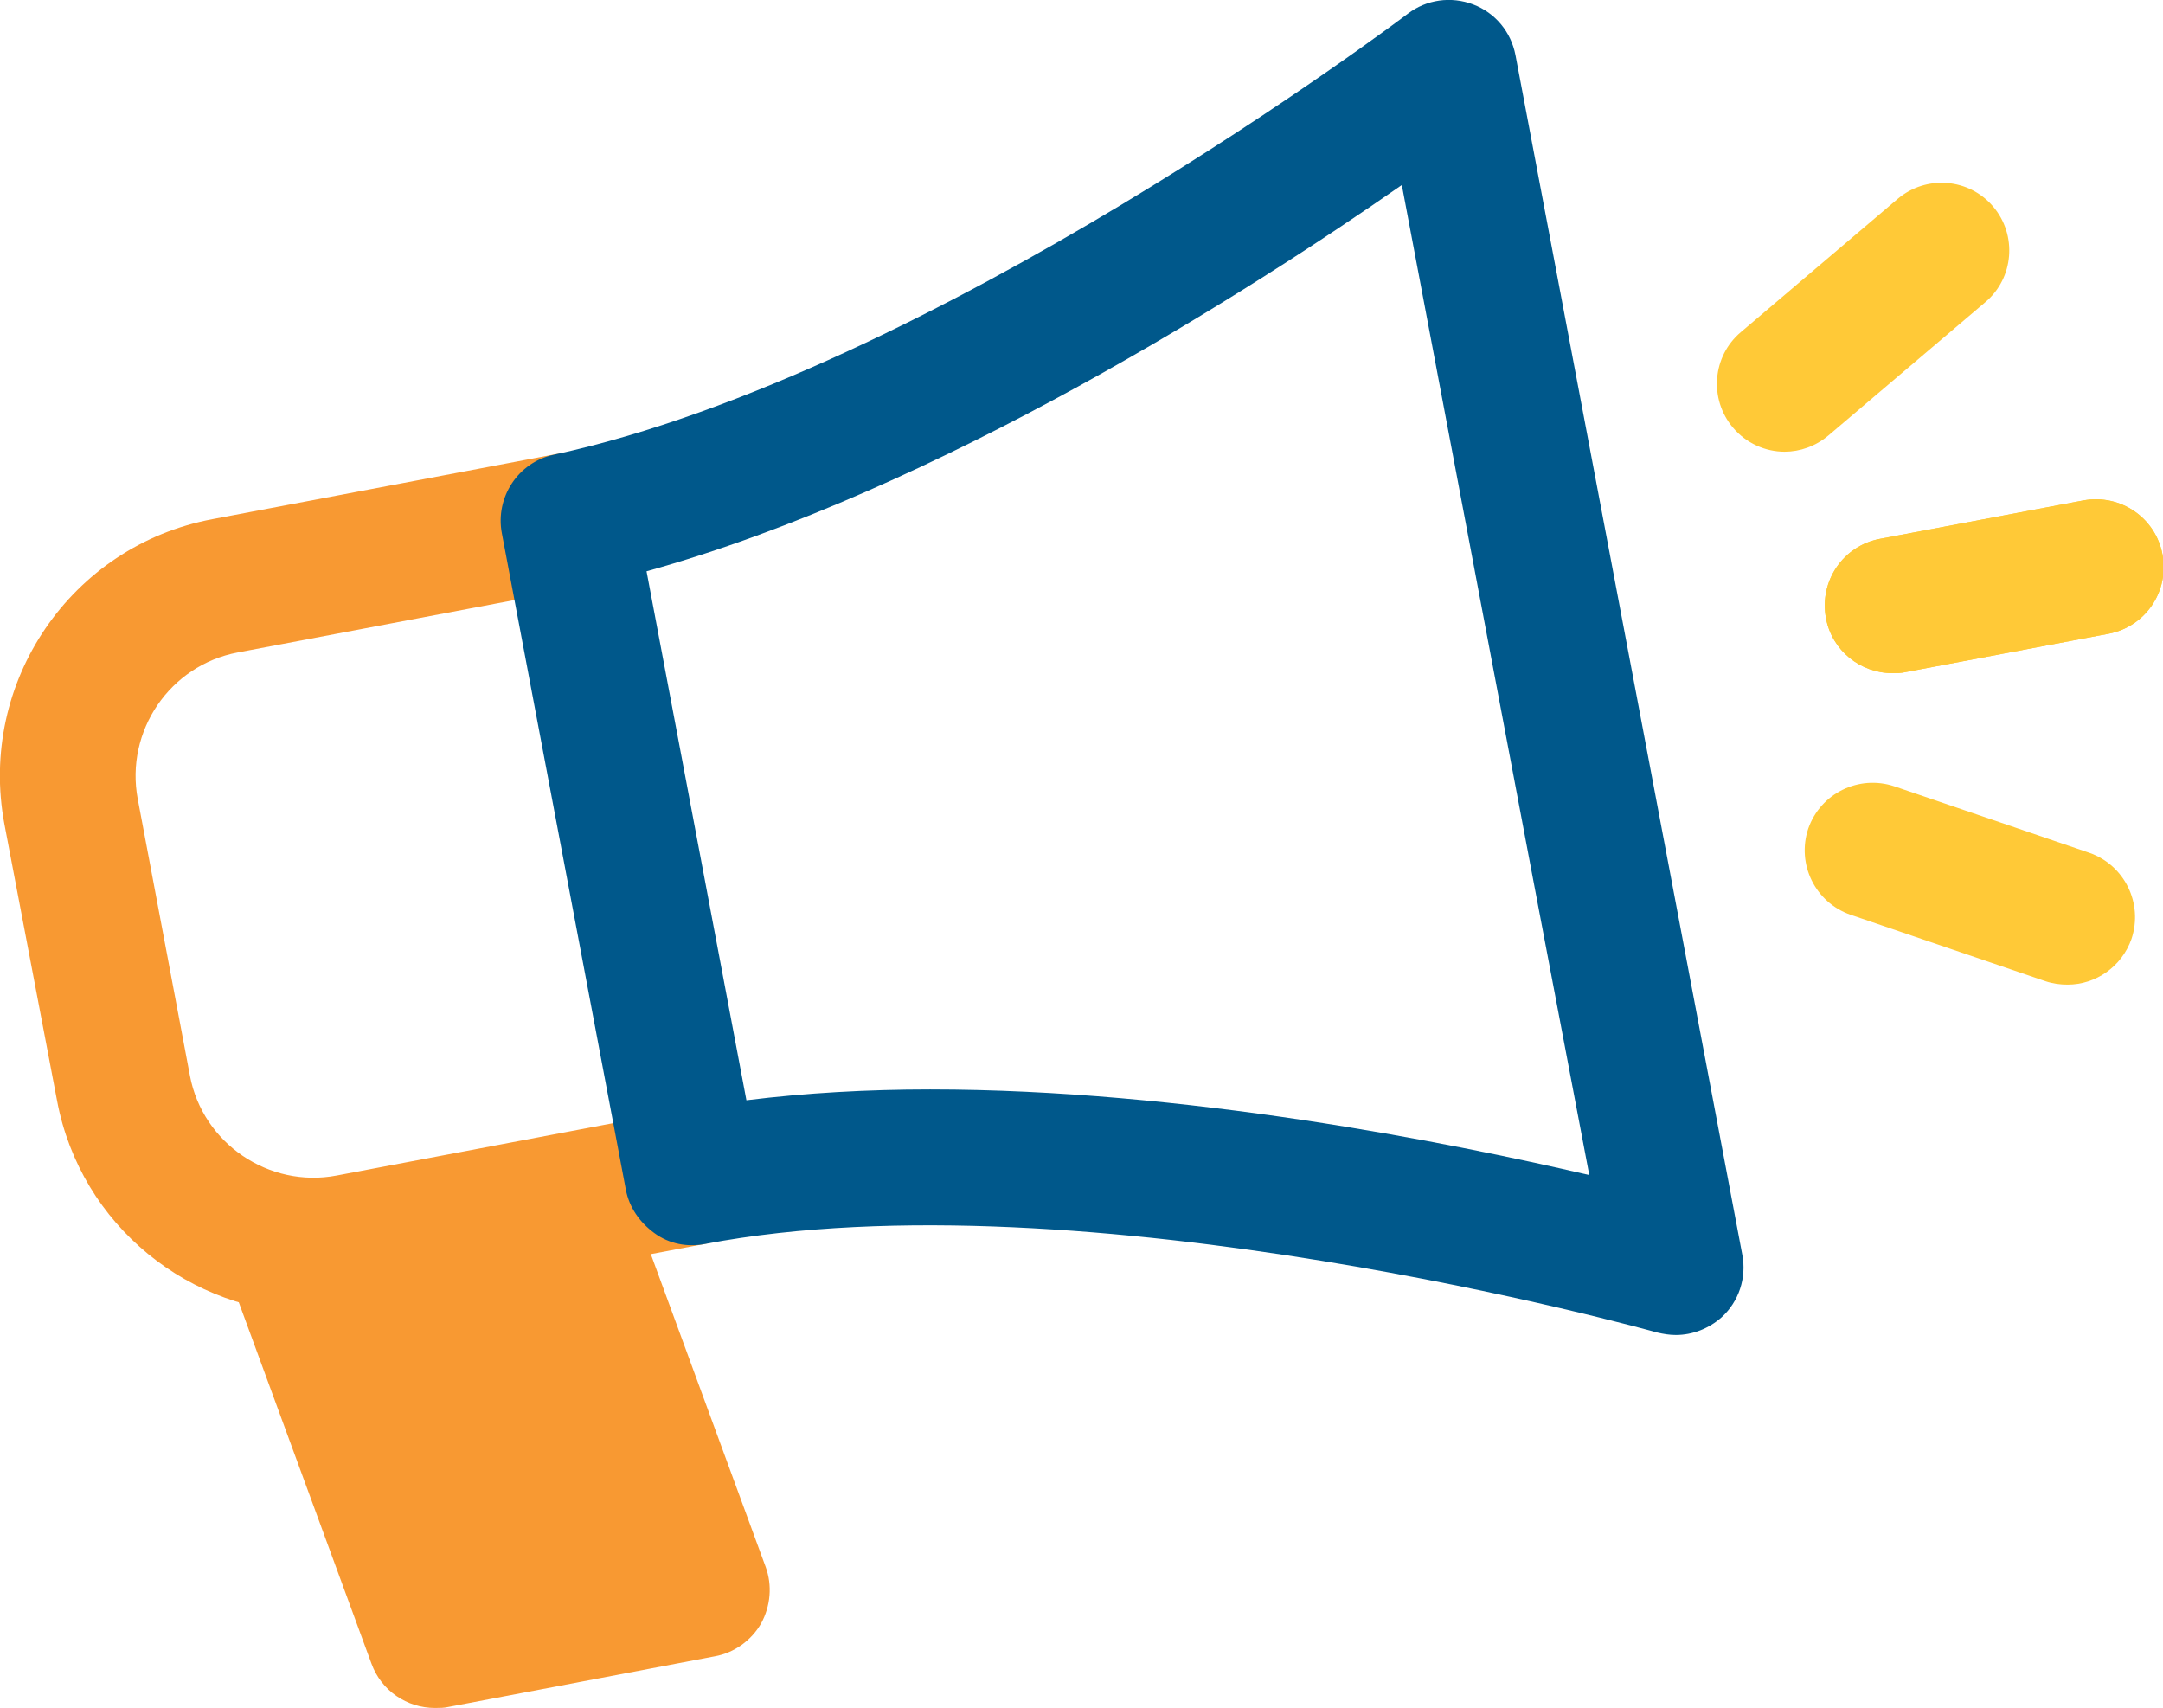
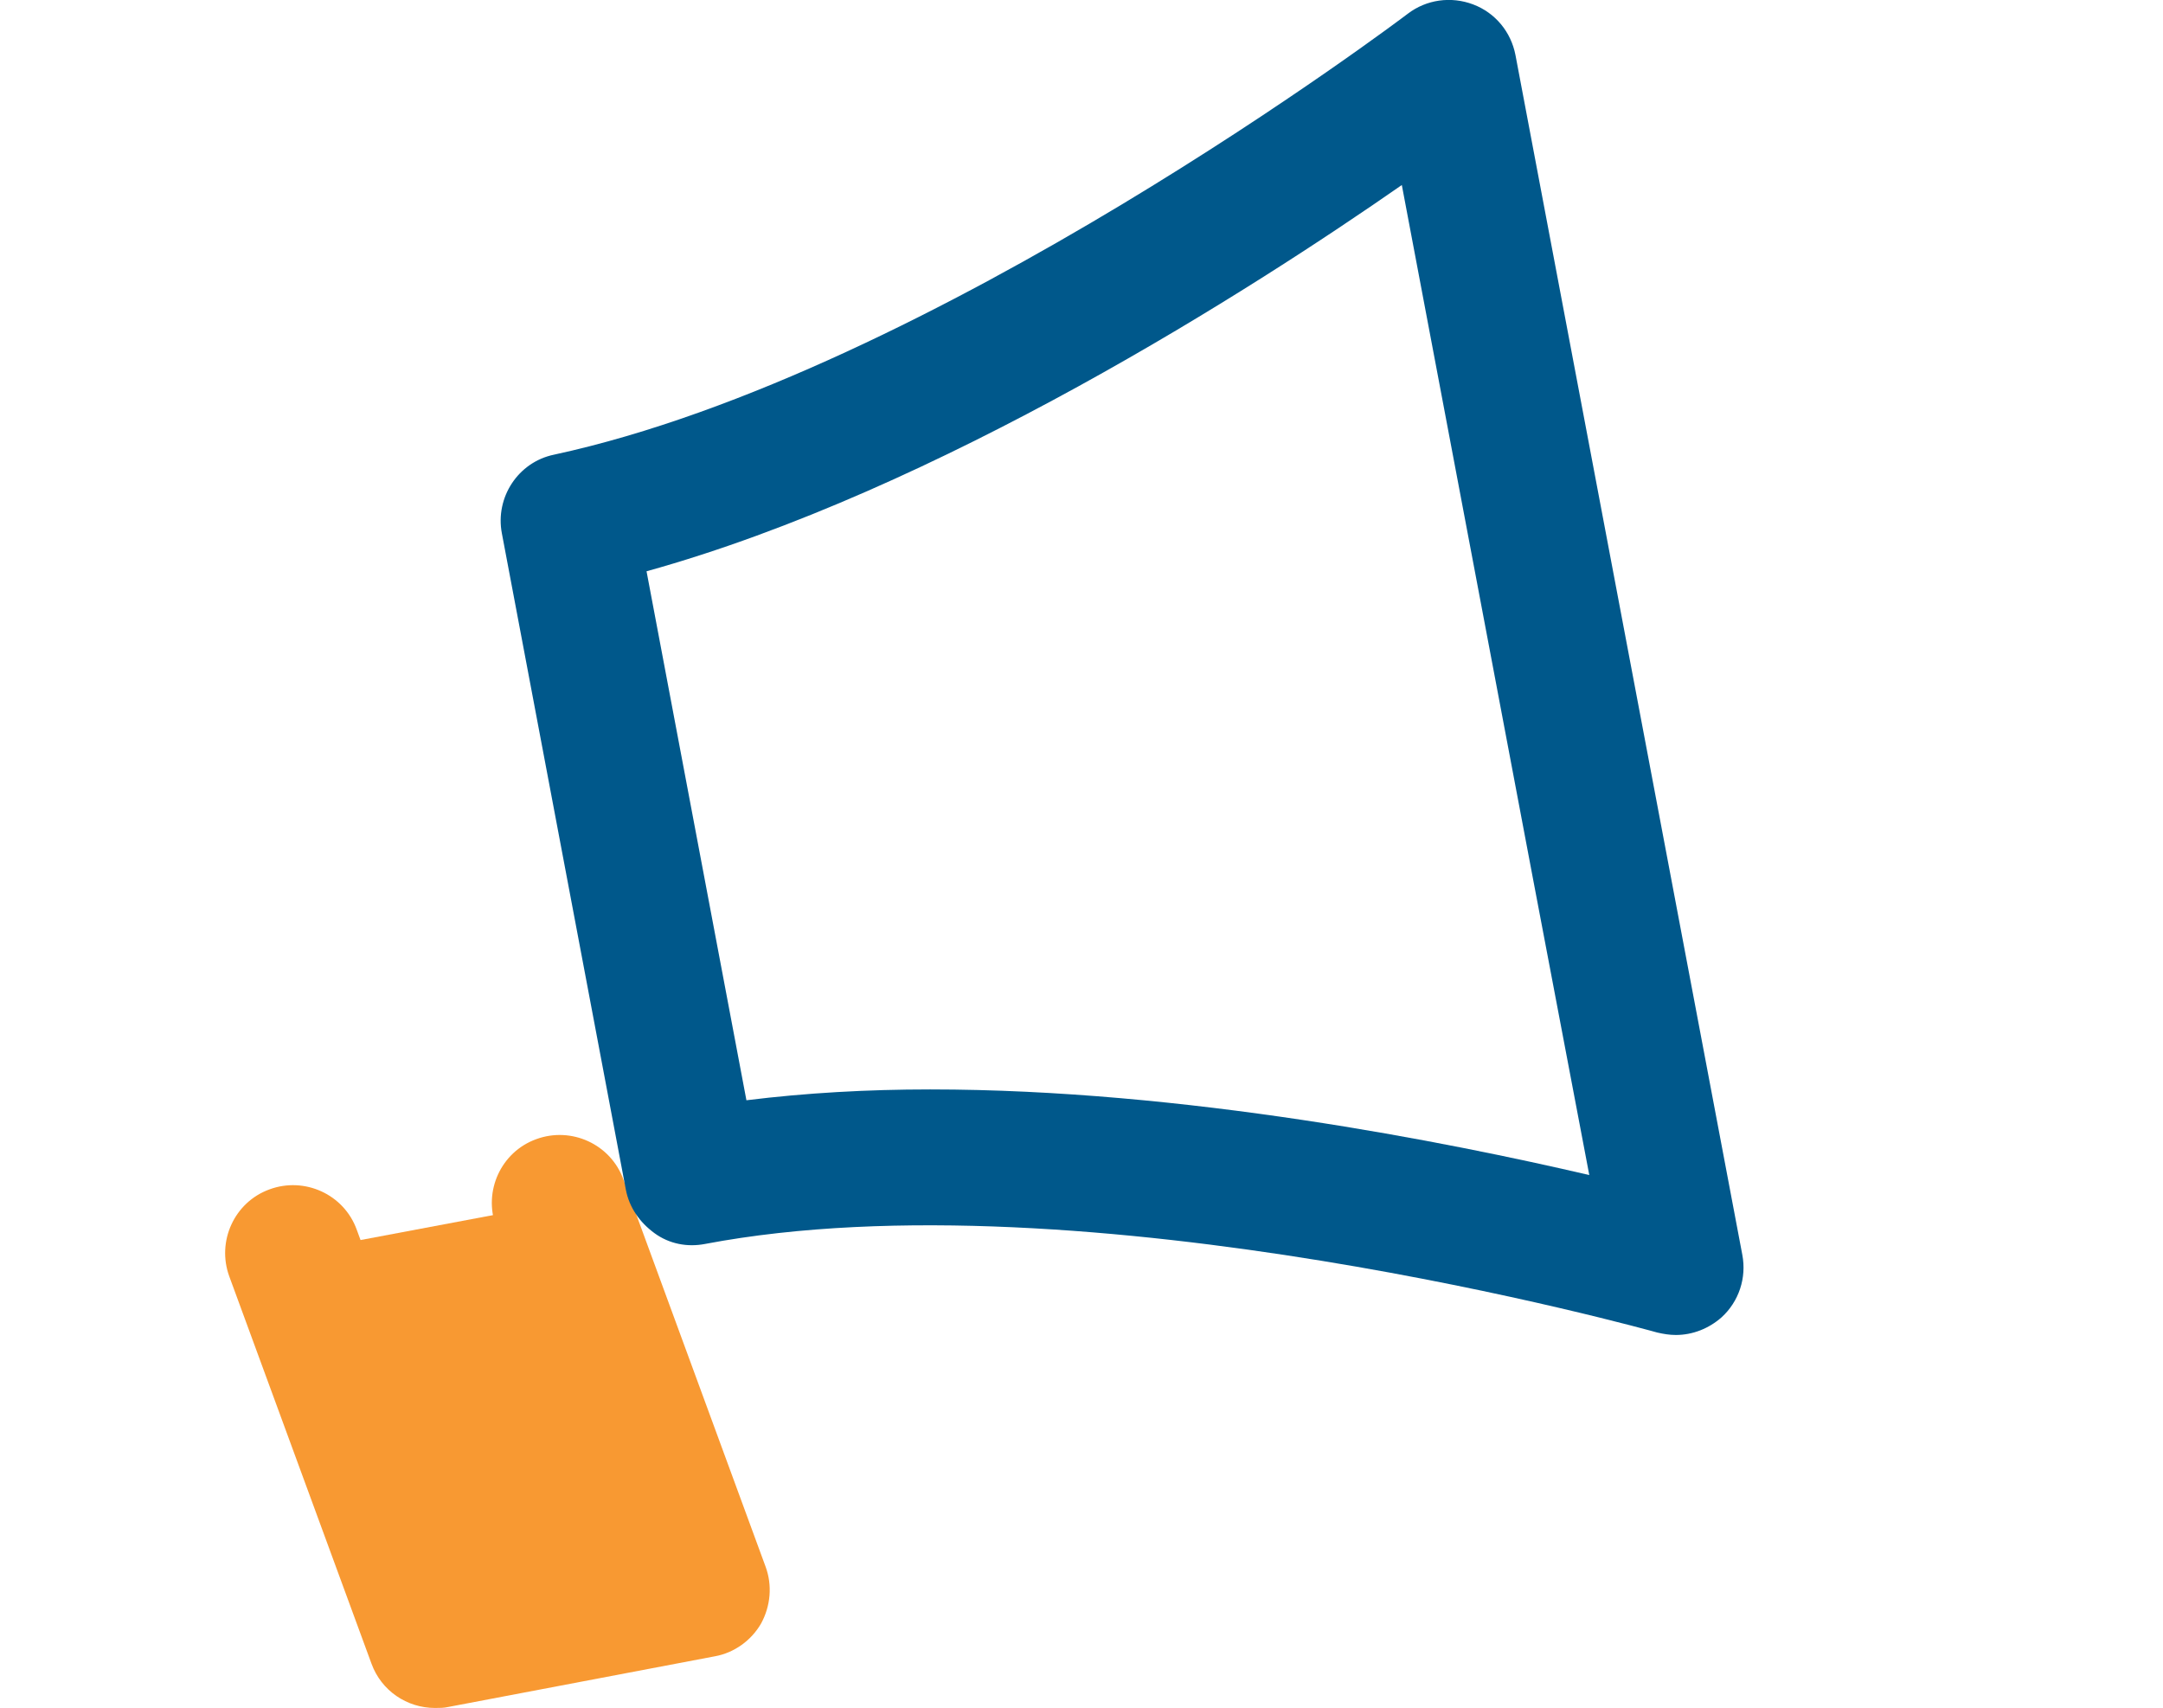
<svg xmlns="http://www.w3.org/2000/svg" id="Layer_2" data-name="Layer 2" viewBox="0 0 43.96 34.71">
  <defs>
    <style>
      .cls-1 {
        fill: #ffc937;
      }

      .cls-1, .cls-2, .cls-3 {
        stroke-width: 0px;
      }

      .cls-2 {
        fill: #00588b;
      }

      .cls-3 {
        fill: #f89932;
      }
    </style>
  </defs>
  <g id="Layer_1-2" data-name="Layer 1">
    <g>
-       <path class="cls-3" d="M6.37,26.69c-2.5,0-4.73-1.78-5.21-4.32L.09,16.75c-.54-2.88,1.35-5.66,4.23-6.2l6.97-1.32c.74-.14,1.47.35,1.61,1.1.14.75-.35,1.47-1.1,1.61l-6.97,1.32c-1.38.26-2.29,1.6-2.03,2.98l1.06,5.62c.26,1.38,1.61,2.29,2.98,2.03l6.97-1.32c.75-.14,1.47.35,1.61,1.1.14.75-.35,1.47-1.1,1.61l-6.97,1.32c-.33.06-.66.09-.99.09Z" />
      <g>
        <polyline class="cls-3" points="11.37 24.44 14.26 32.31 8.84 33.33 5.95 25.46" />
        <path class="cls-3" d="M8.84,34.71c-.57,0-1.09-.35-1.29-.9l-2.89-7.87c-.26-.71.1-1.51.82-1.77.71-.26,1.51.1,1.77.82l2.49,6.77,2.67-.5-2.33-6.34c-.26-.71.1-1.51.82-1.77.71-.26,1.51.1,1.77.82l2.89,7.87c.14.38.1.8-.09,1.15-.2.35-.55.6-.94.67l-5.42,1.03c-.09.02-.17.02-.26.02Z" />
      </g>
      <path class="cls-2" d="M34.06,27.13c-.13,0-.25-.02-.38-.05-.11-.03-11.65-3.26-19.35-1.8-.36.07-.73,0-1.03-.22s-.51-.52-.58-.88l-2.52-13.34c-.14-.73.33-1.45,1.06-1.6C18.95,7.58,28.52.35,28.61.28c.38-.29.88-.36,1.33-.19.45.17.77.56.86,1.03l4.61,24.38c.09.47-.07.95-.42,1.27-.26.23-.59.36-.93.36ZM18.91,22.14c5.16,0,10.51,1.07,13.39,1.74l-1.14-6h0l-2.67-14.12c-3.03,2.11-9.41,6.2-15.35,7.85l2.03,10.75c1.21-.15,2.46-.22,3.73-.22Z" />
-       <path class="cls-1" d="M38.46,13.68c-.65,0-1.23-.46-1.35-1.12-.14-.75.35-1.47,1.1-1.61l4.13-.78c.75-.14,1.47.35,1.61,1.1.14.75-.35,1.47-1.1,1.61l-4.13.78c-.09.02-.17.02-.26.02Z" />
-       <path class="cls-1" d="M42.02,20.01c-.15,0-.3-.02-.45-.07l-3.96-1.35c-.72-.25-1.1-1.03-.86-1.75.25-.72,1.03-1.1,1.75-.86l3.96,1.35c.72.25,1.1,1.03.86,1.75-.2.57-.73.93-1.3.93Z" />
-       <path class="cls-1" d="M38.46,13.68c-.65,0-1.23-.46-1.35-1.12-.14-.75.35-1.47,1.1-1.61l4.13-.78c.75-.14,1.47.35,1.61,1.1.14.75-.35,1.47-1.1,1.61l-4.13.78c-.09.02-.17.02-.26.02Z" />
-       <path class="cls-1" d="M36.27,9.18c-.39,0-.78-.17-1.05-.49-.49-.58-.42-1.45.16-1.94l3.19-2.71c.58-.49,1.45-.42,1.94.16.49.58.42,1.45-.16,1.94l-3.19,2.71c-.26.22-.58.33-.89.33Z" />
    </g>
  </g>
</svg>